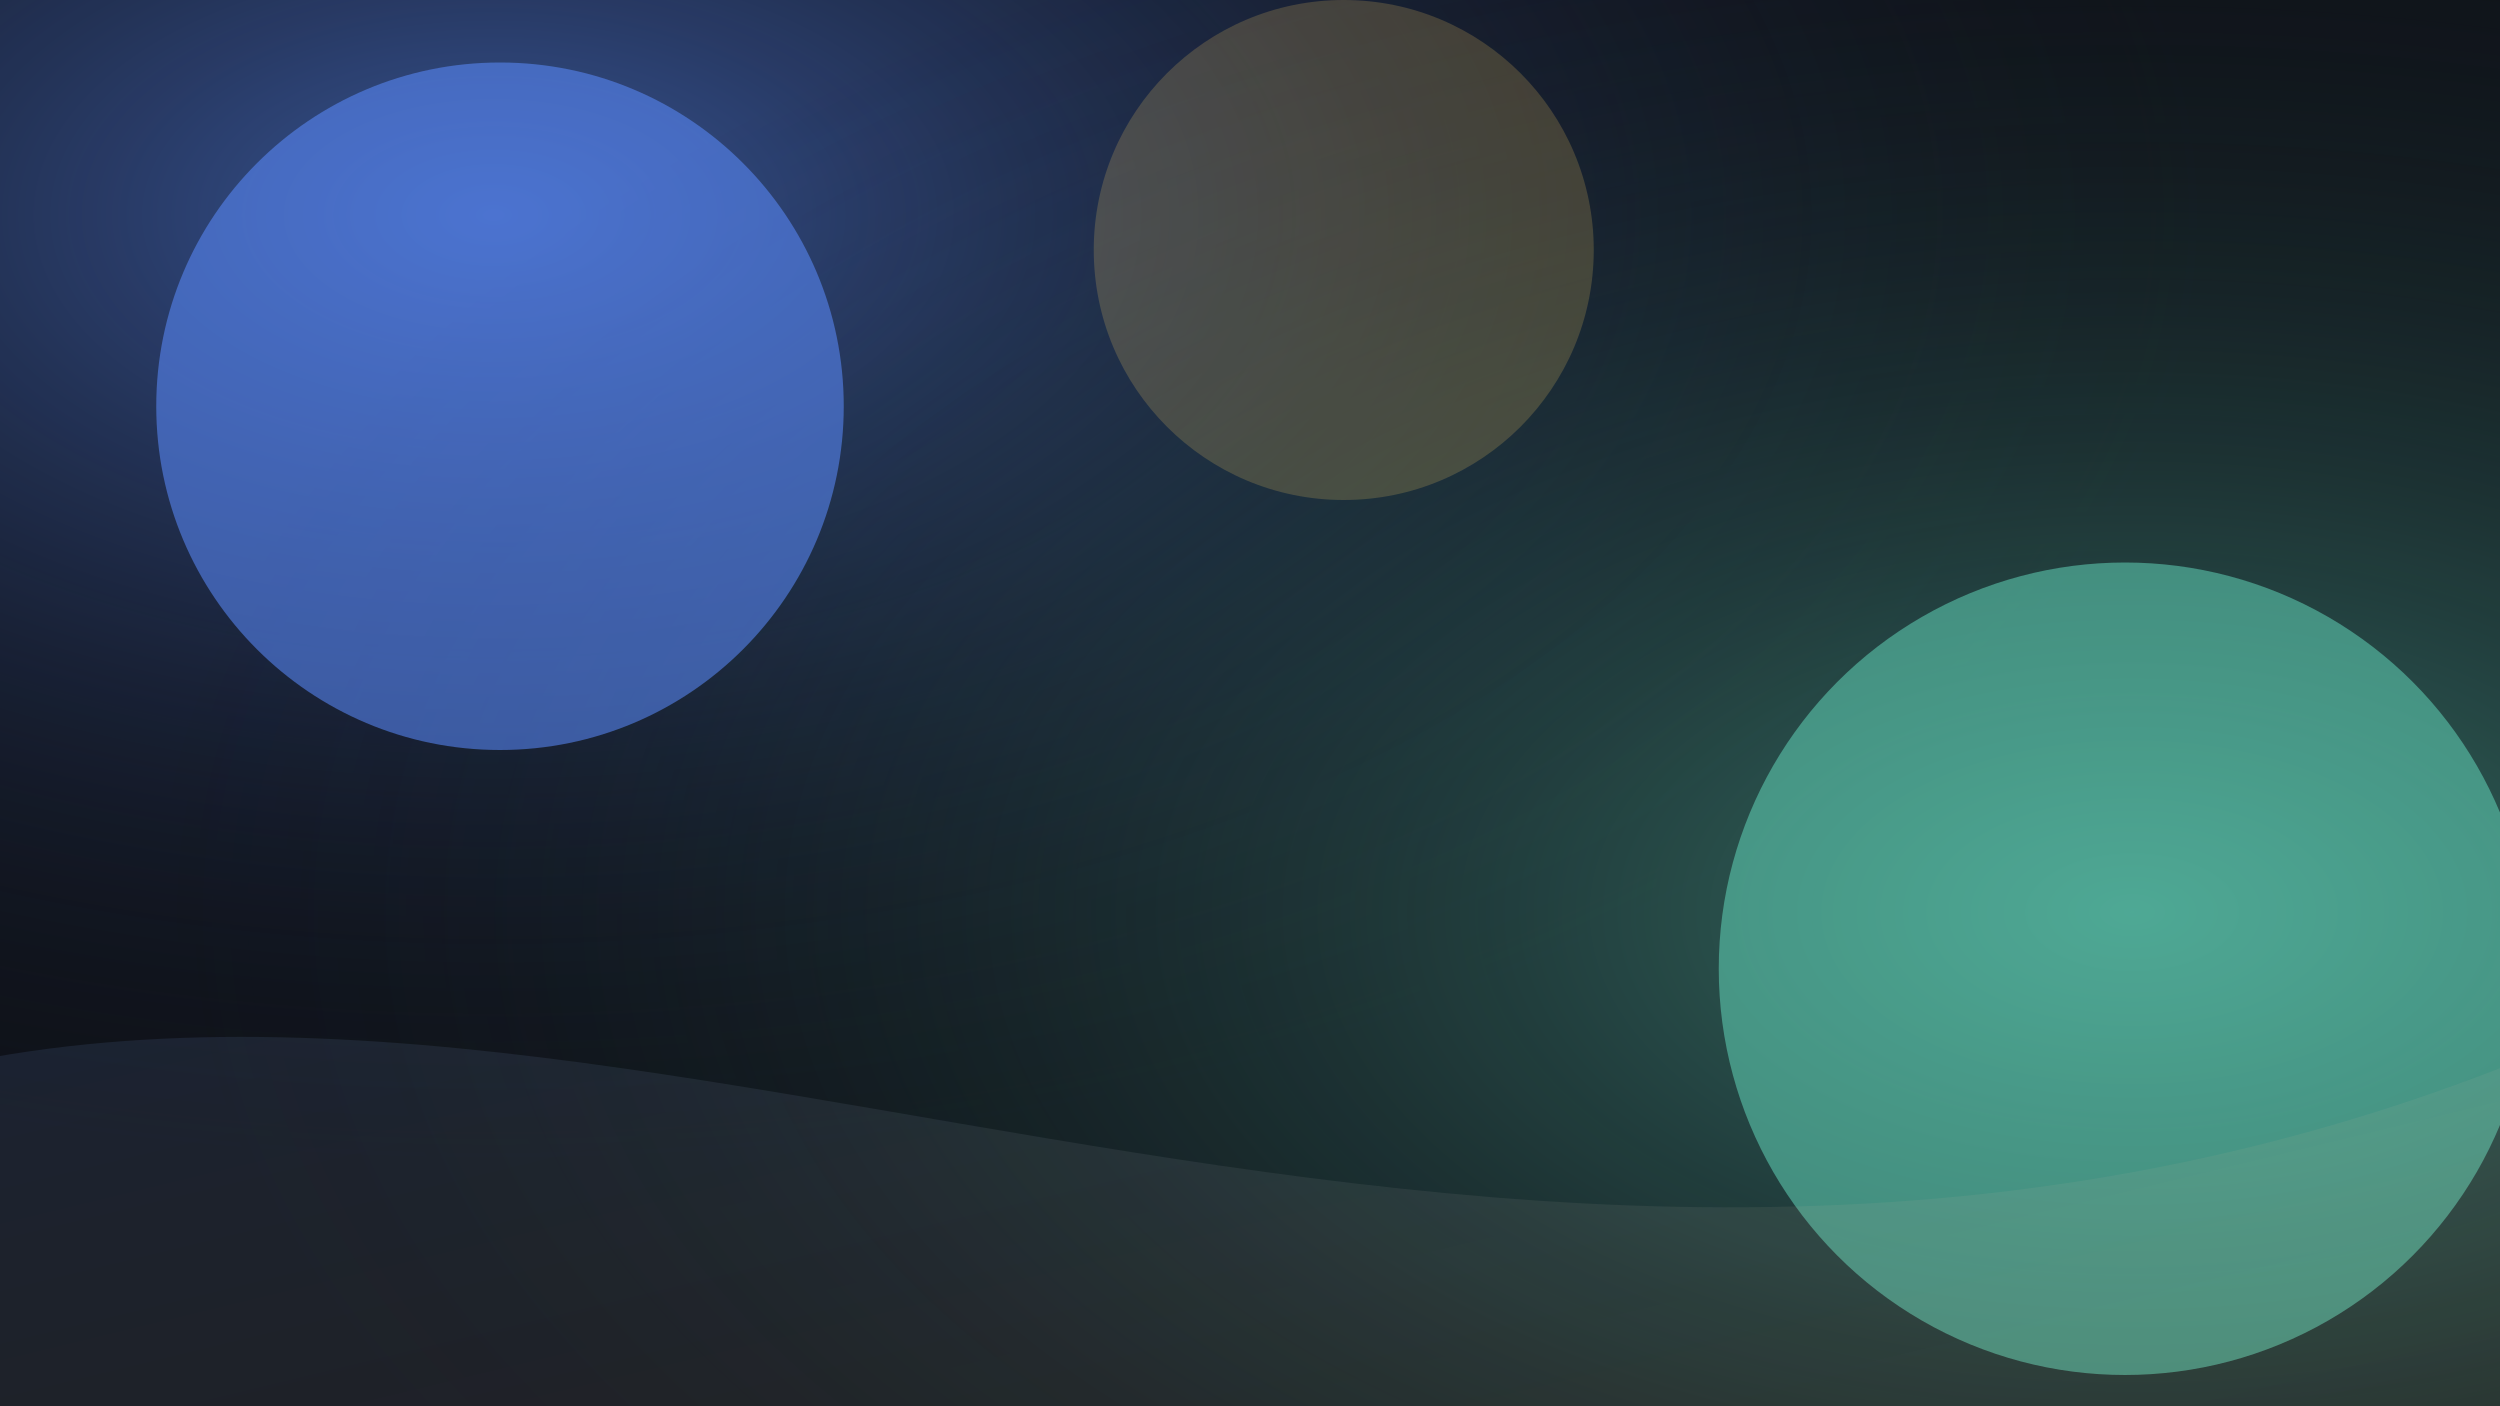
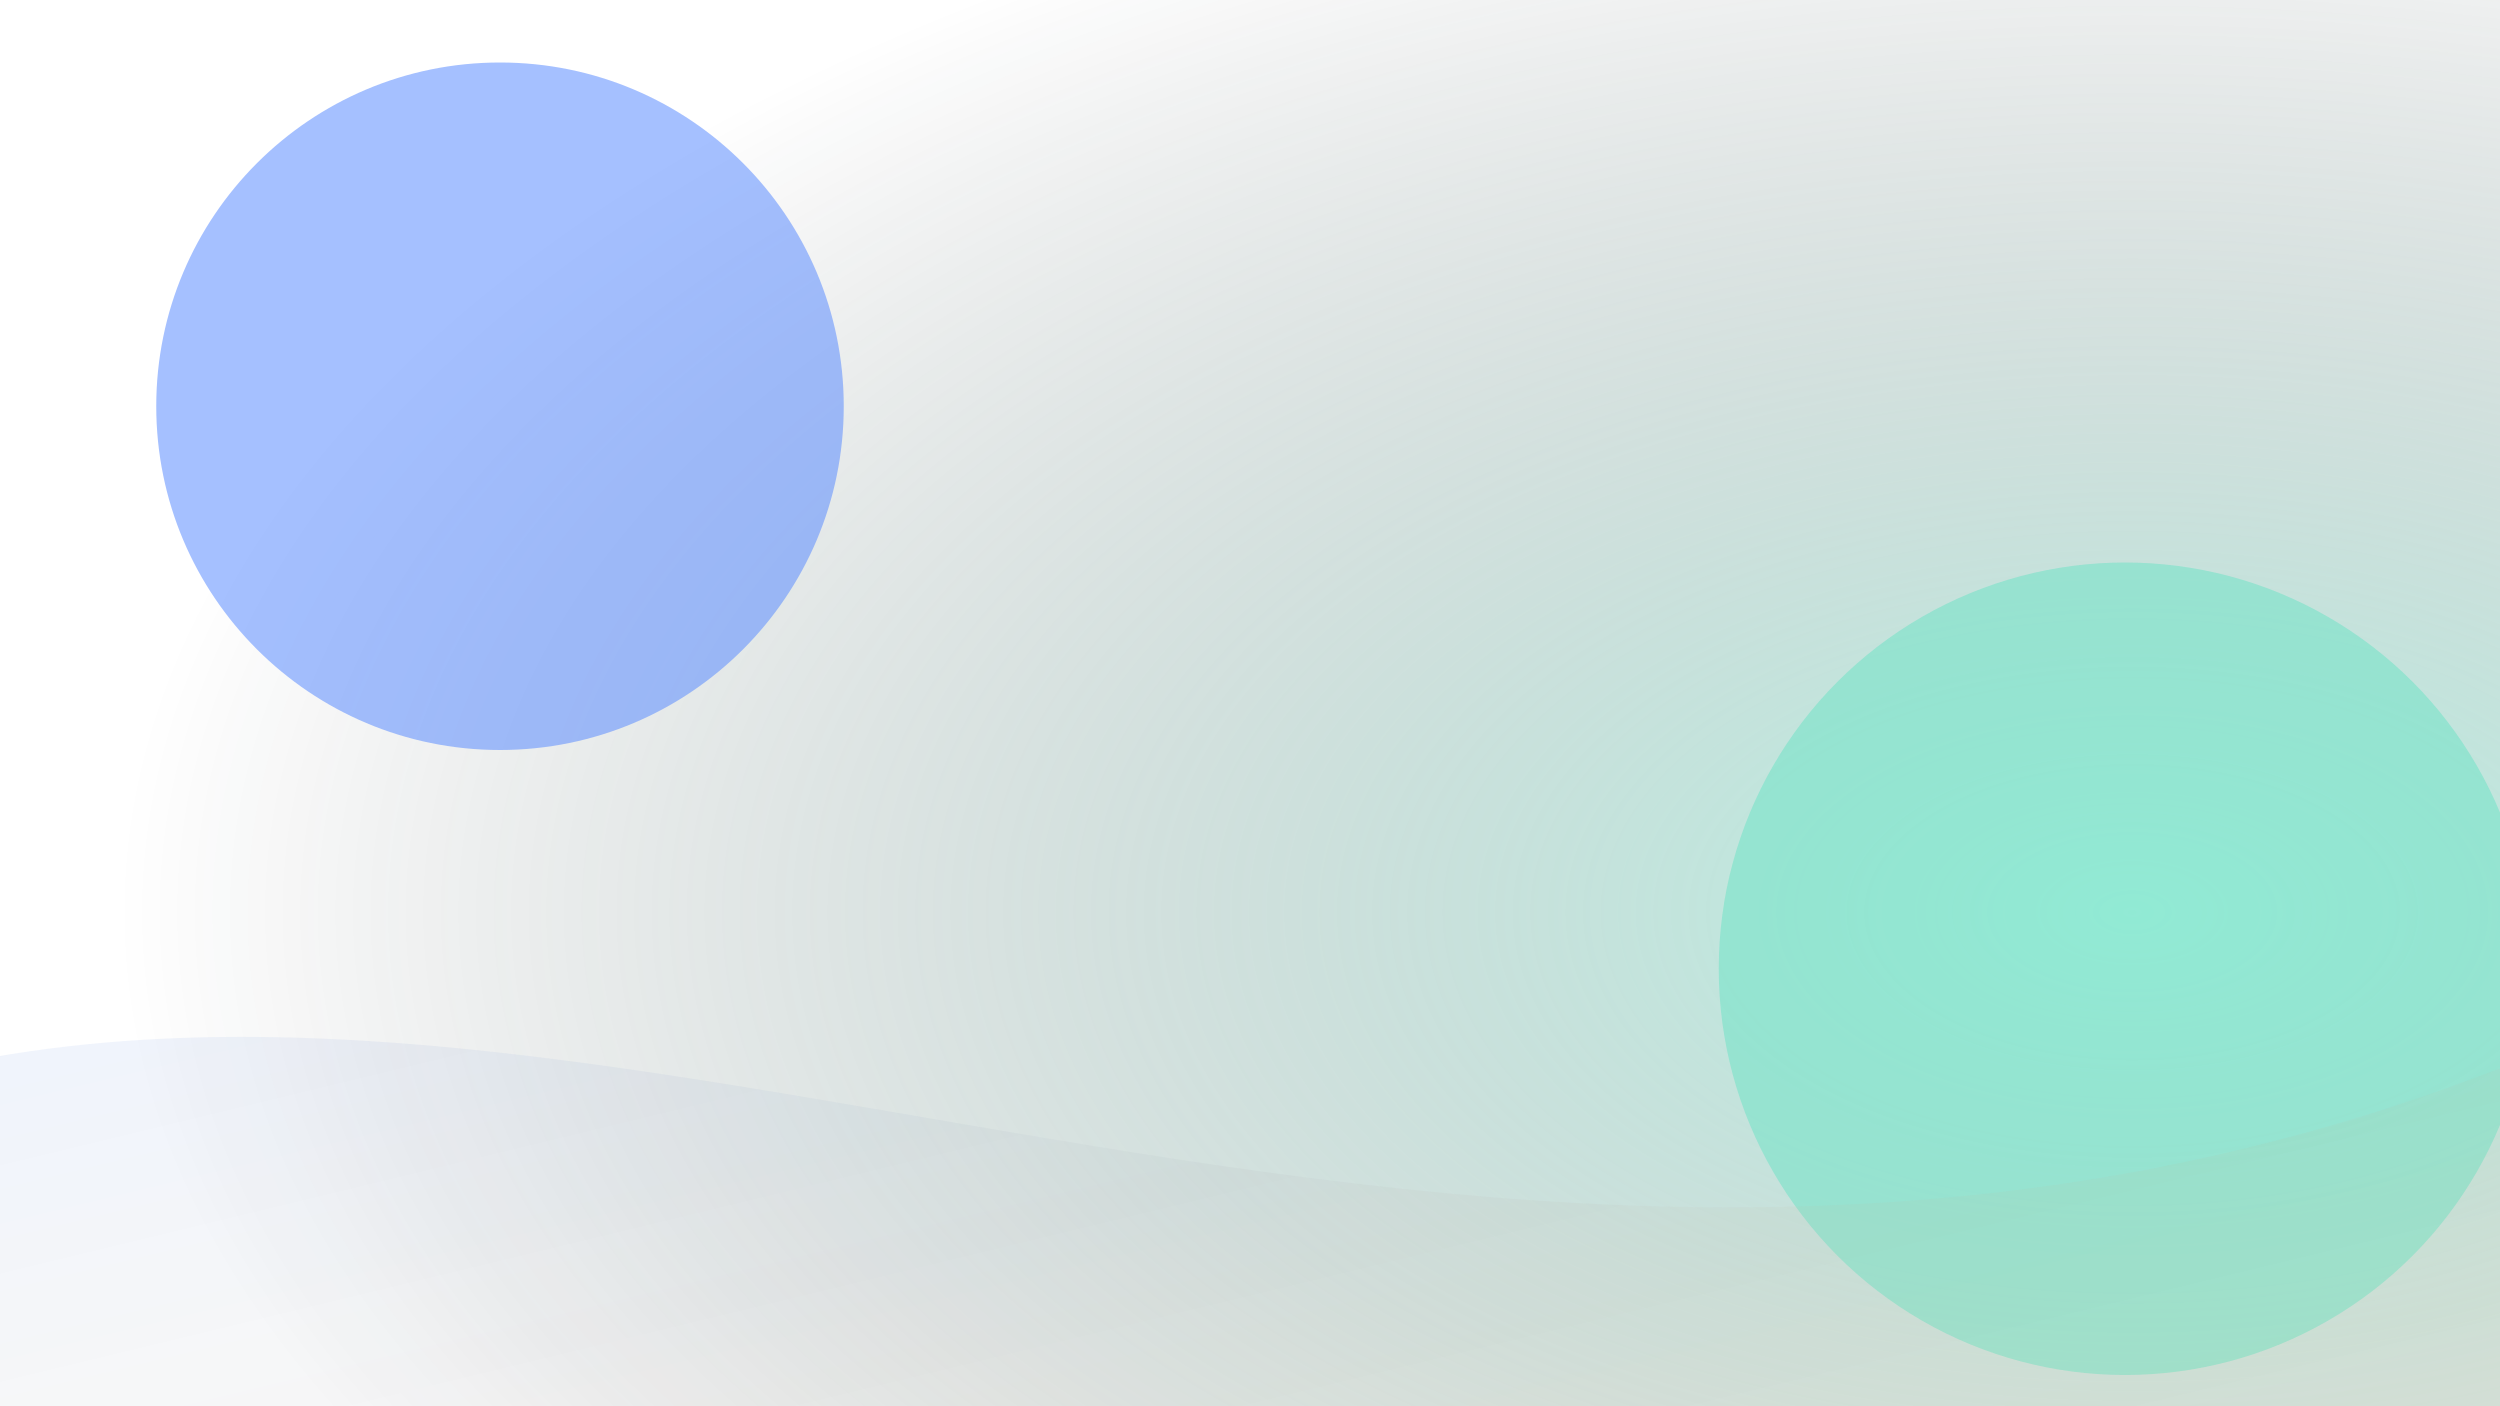
<svg xmlns="http://www.w3.org/2000/svg" width="1600" height="900" viewBox="0 0 1600 900">
  <defs>
    <radialGradient id="bg1" cx="0.2" cy="0.15" r="0.7">
      <stop offset="0%" stop-color="#5B8CFF" stop-opacity="0.55" />
      <stop offset="100%" stop-color="#0B0D12" stop-opacity="0" />
    </radialGradient>
    <radialGradient id="bg2" cx="0.85" cy="0.65" r="0.8">
      <stop offset="0%" stop-color="#66E2C4" stop-opacity="0.45" />
      <stop offset="100%" stop-color="#0B0D12" stop-opacity="0" />
    </radialGradient>
    <linearGradient id="sheen" x1="0" y1="0" x2="1" y2="1">
      <stop offset="0%" stop-color="#5B8CFF" stop-opacity="0.25" />
      <stop offset="100%" stop-color="#FFD166" stop-opacity="0.15" />
    </linearGradient>
    <filter id="blur" x="-20%" y="-20%" width="140%" height="140%">
      <feGaussianBlur stdDeviation="40" />
    </filter>
  </defs>
-   <rect width="1600" height="900" fill="#0F1219" />
-   <rect width="1600" height="900" fill="url(#bg1)" />
  <rect width="1600" height="900" fill="url(#bg2)" />
  <g filter="url(#blur)" opacity="0.55">
    <circle cx="320" cy="260" r="220" fill="#5B8CFF" />
    <circle cx="1360" cy="620" r="260" fill="#66E2C4" fill-opacity="0.9" />
-     <circle cx="860" cy="160" r="160" fill="#FFD166" fill-opacity="0.35" />
  </g>
-   <path d="M-100 700 C 400 540, 1000 980, 1700 640 L 1700 960 L -100 960 Z" fill="url(#sheen)" opacity="0.5" />
+   <path d="M-100 700 C 400 540, 1000 980, 1700 640 L 1700 960 L -100 960 " fill="url(#sheen)" opacity="0.5" />
</svg>